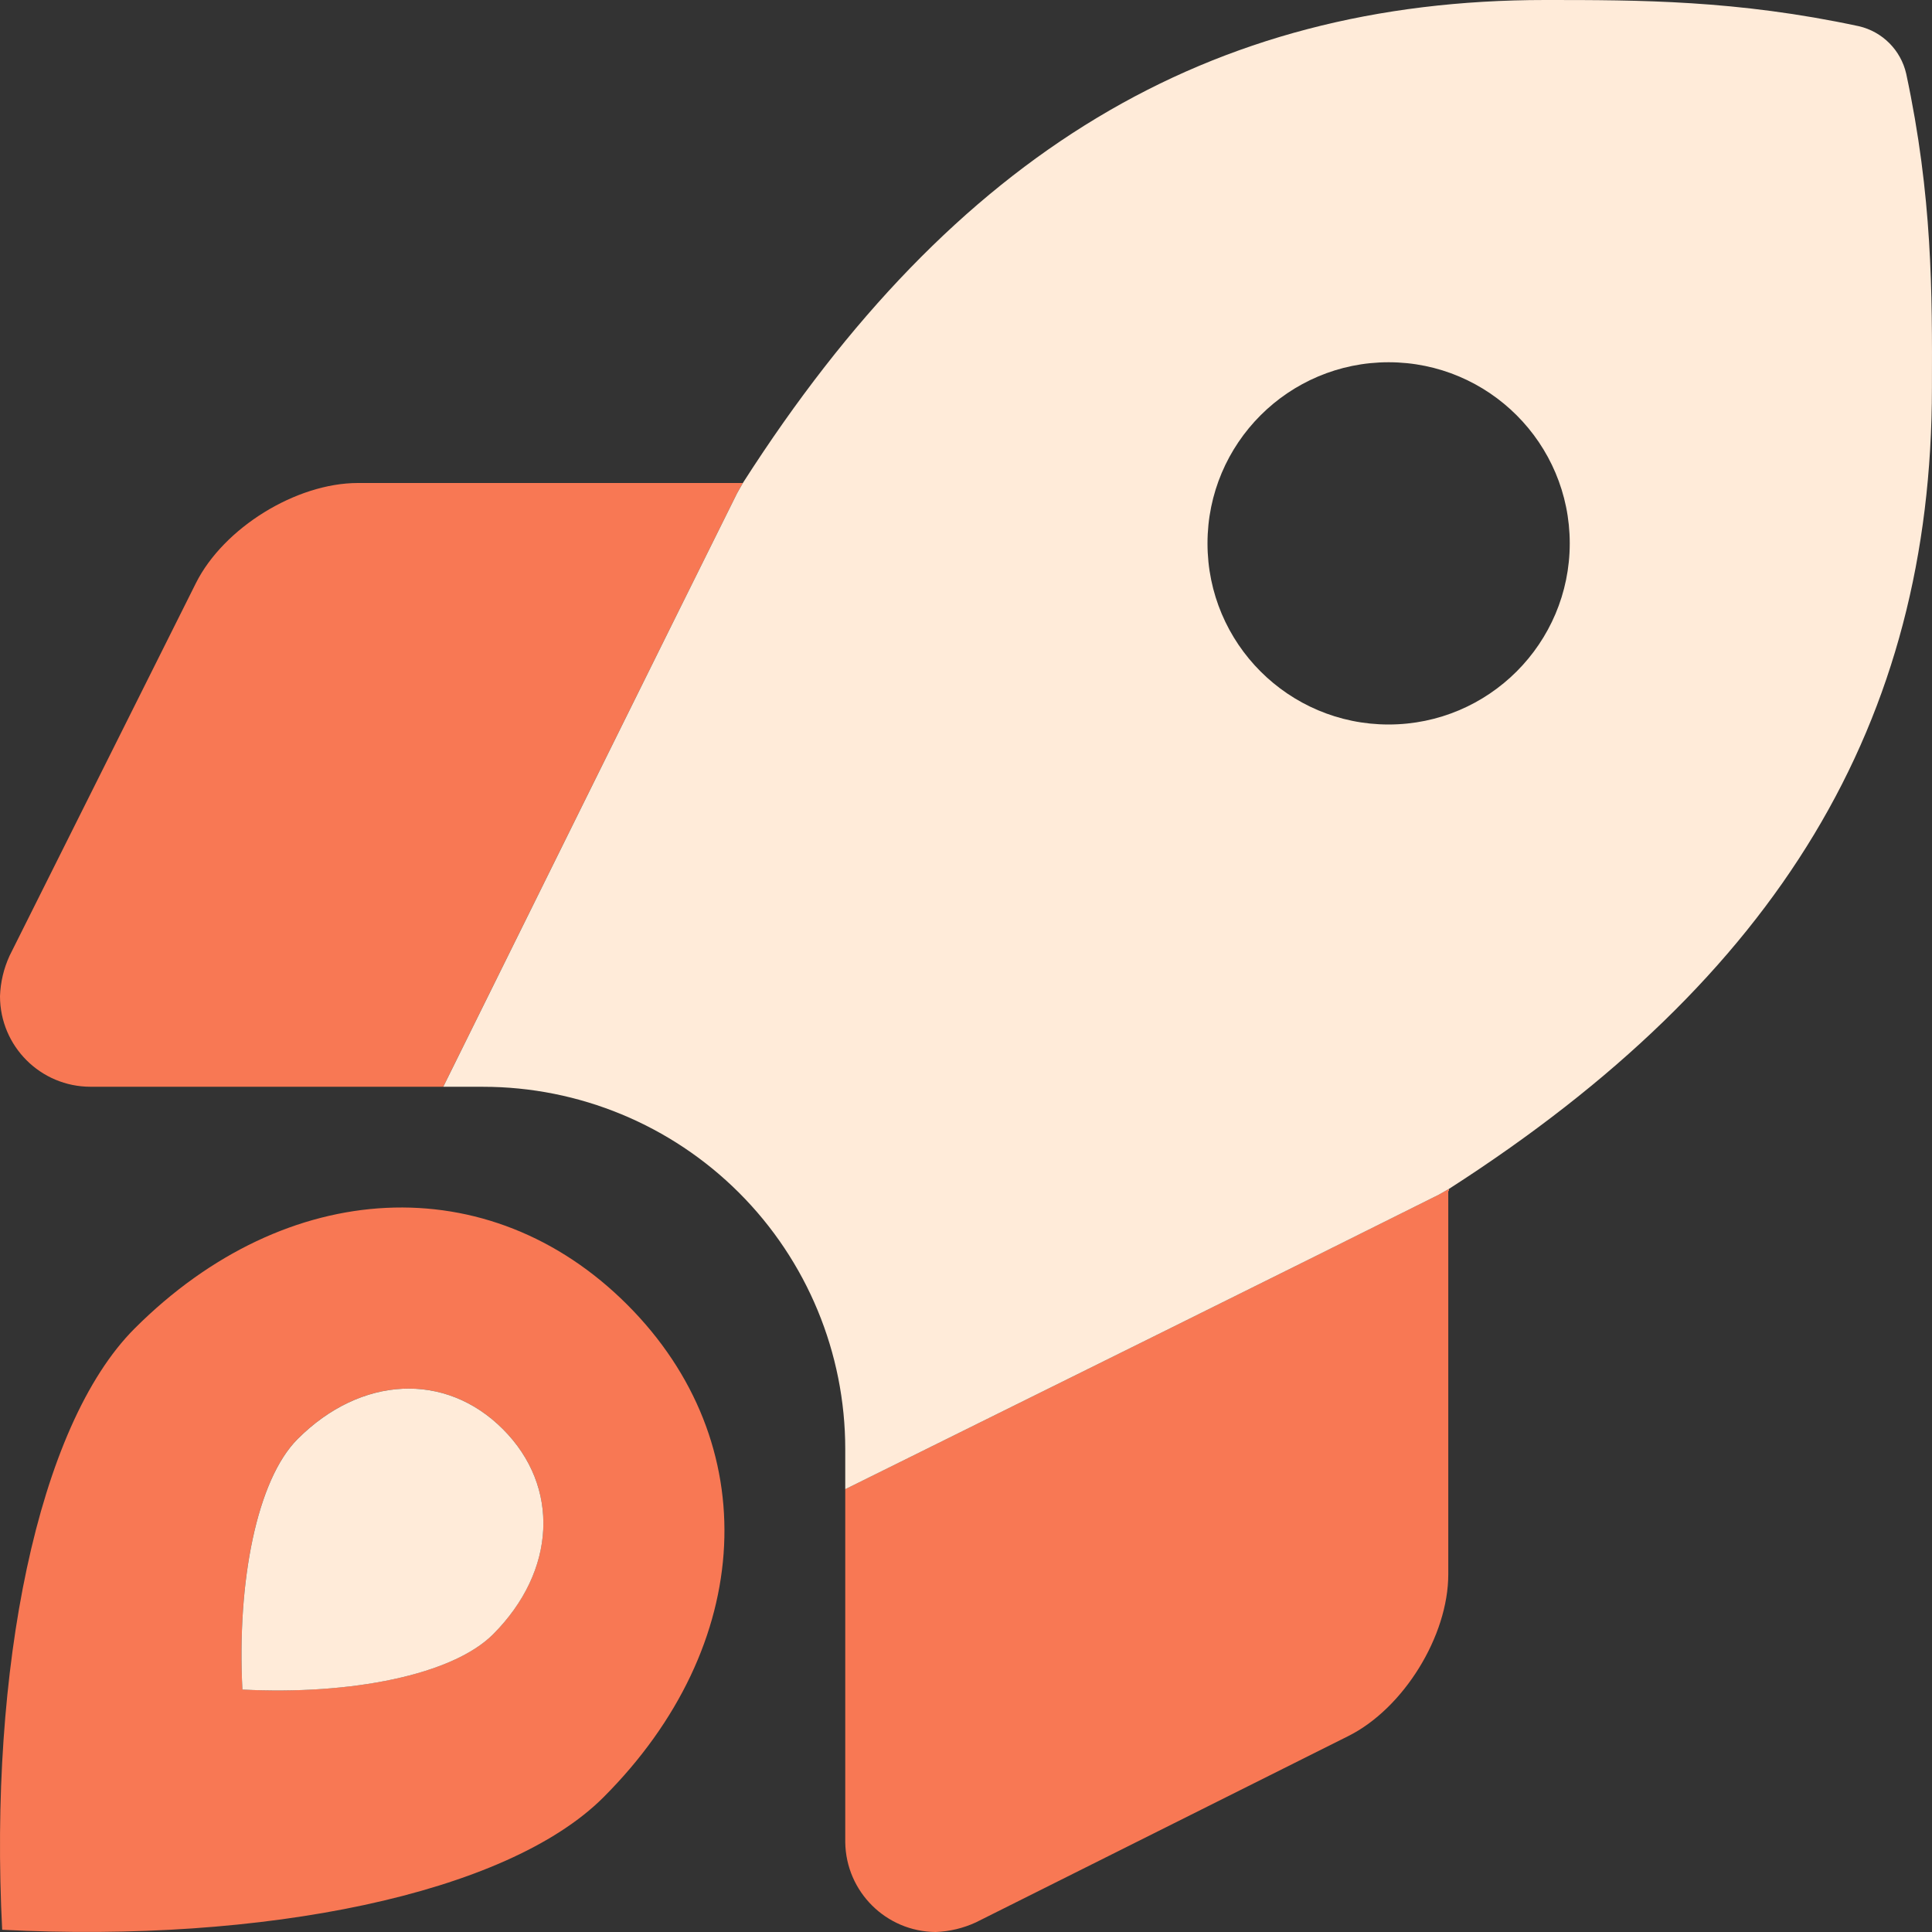
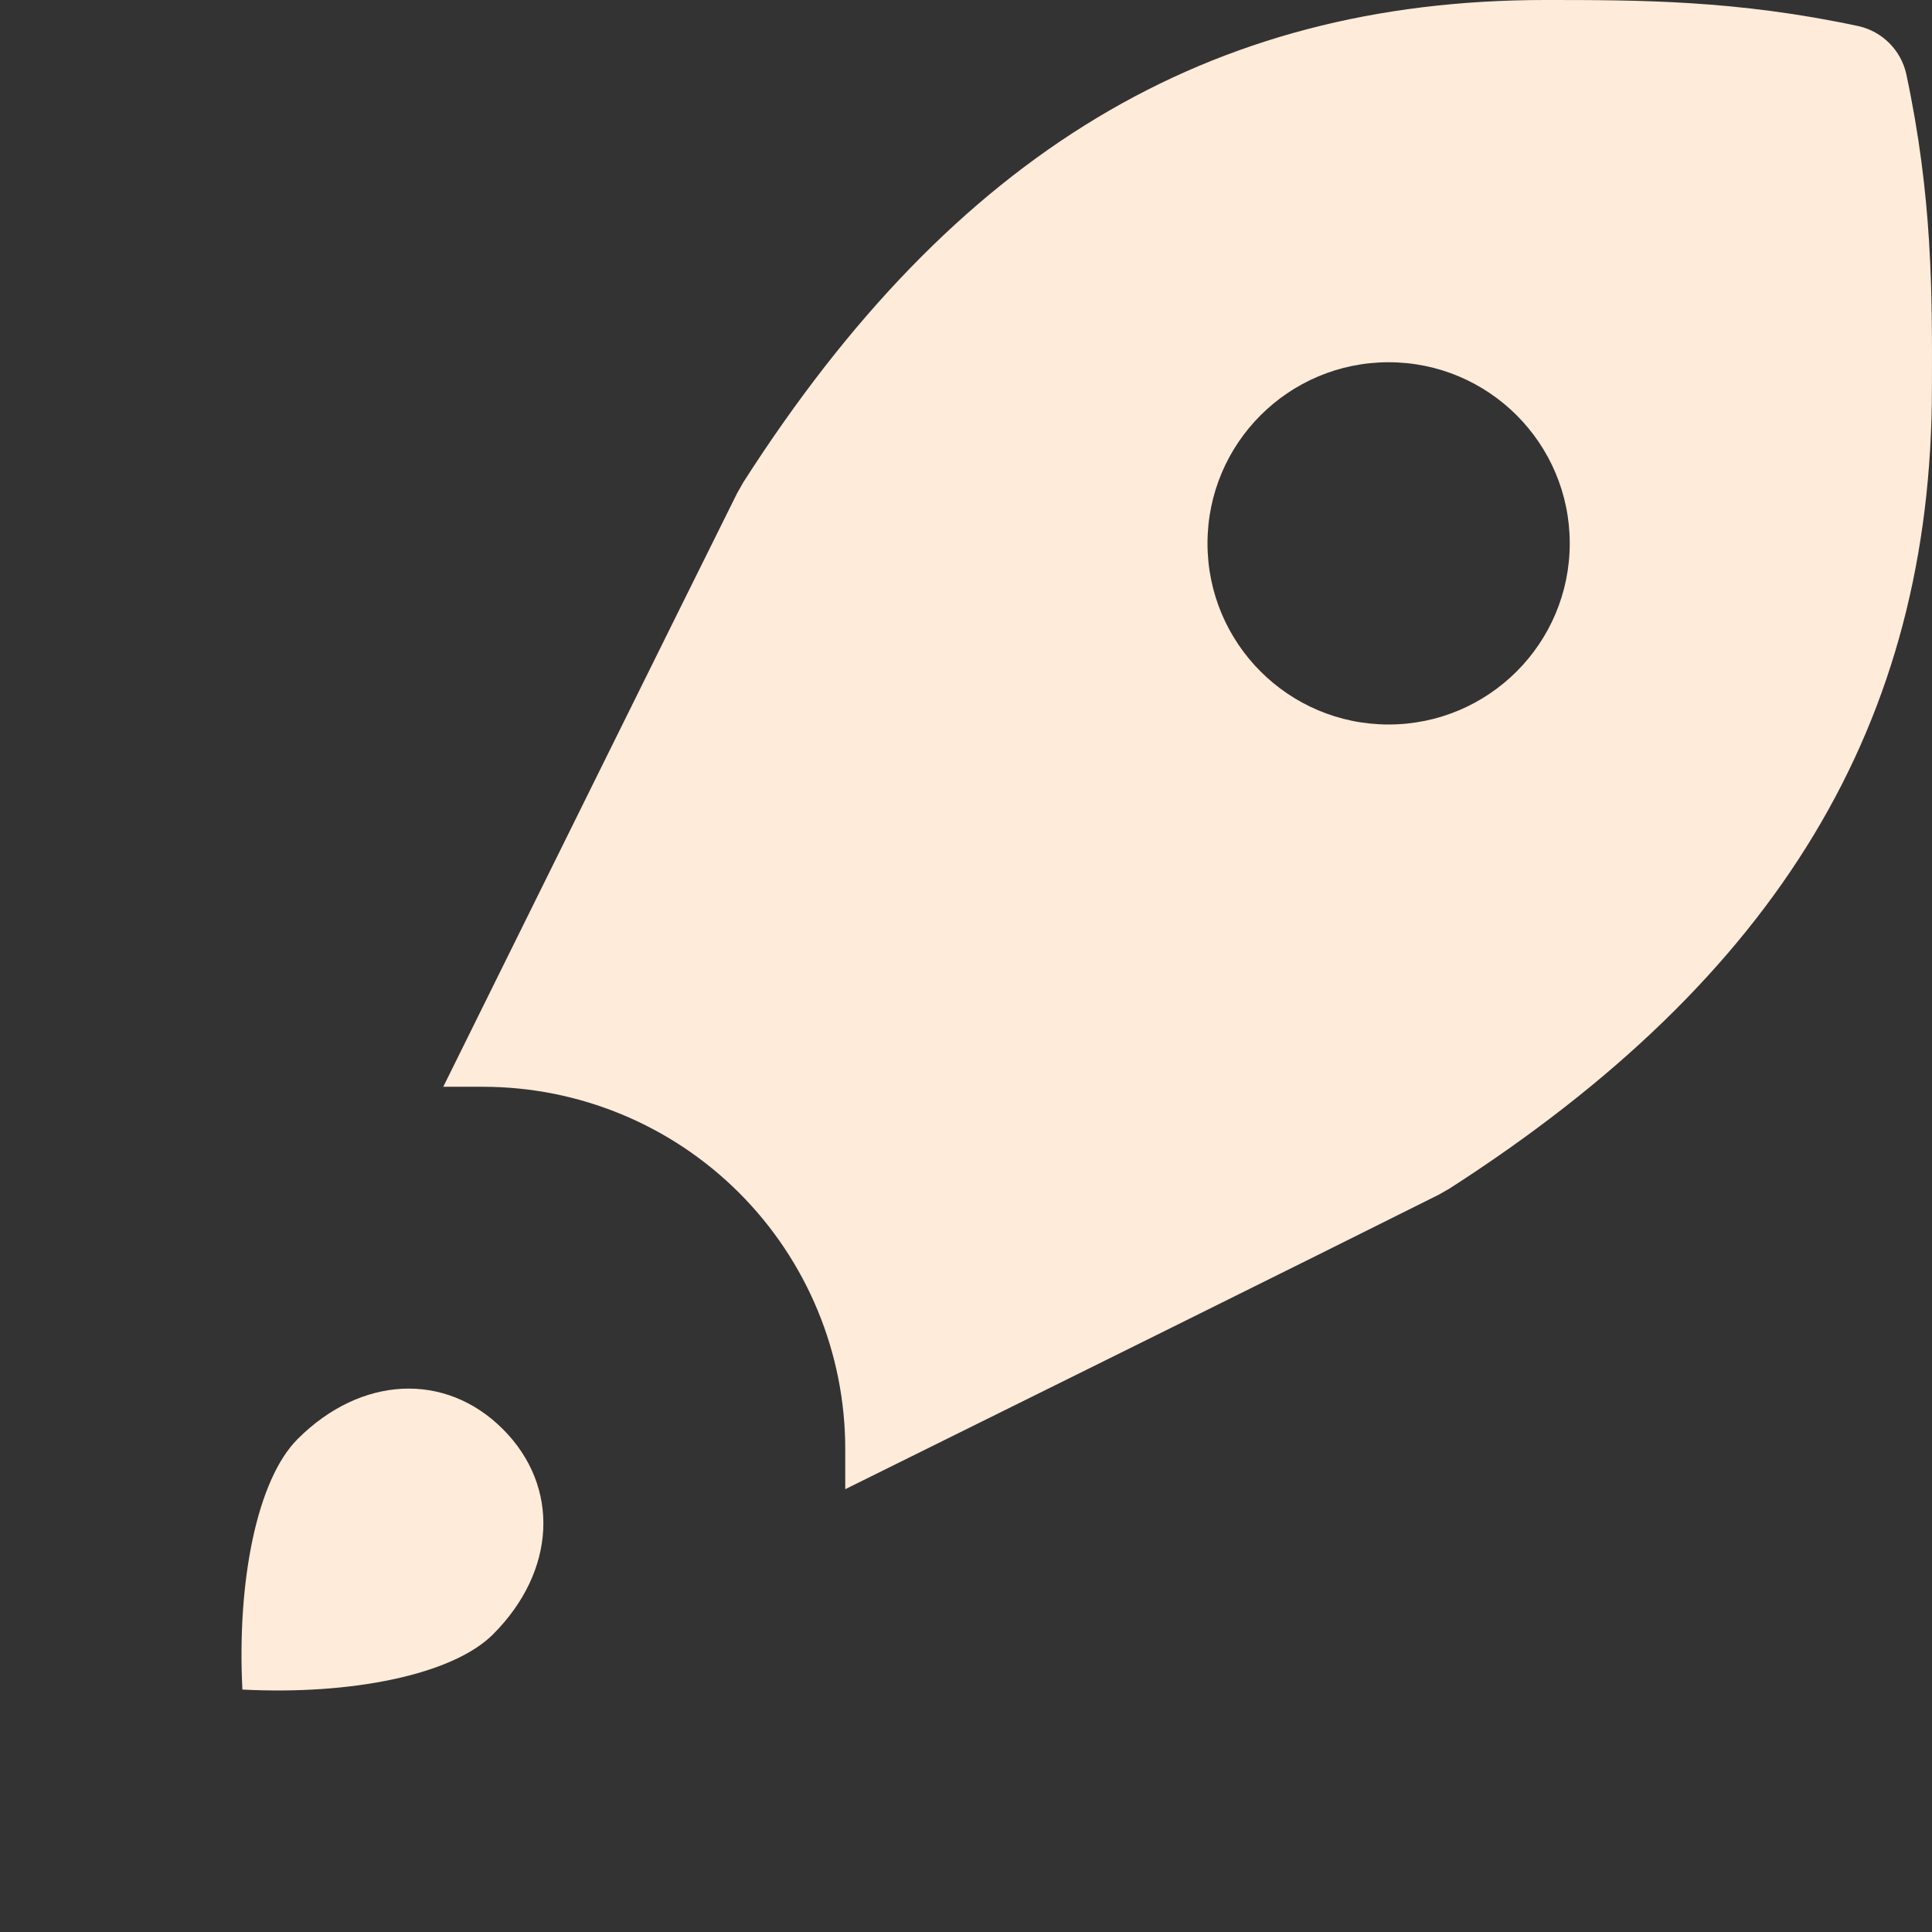
<svg xmlns="http://www.w3.org/2000/svg" width="56px" height="56px" viewBox="0 0 56 56" version="1.1">
  <rect x="0" y="0" width="56" height="56" fill="#333333" stroke="none" />
  <title>Group 16</title>
  <g id="Frontpage" stroke="none" stroke-width="1" fill="none" fill-rule="evenodd">
    <g id="Desktop---new-logo-design" transform="translate(-1435, -1234)" fill-rule="nonzero">
      <g id="Group-16" transform="translate(1435, 1234)">
-         <path d="M3.902,38.507 C1.075,41.335 -0.323,48.409 0.063,55.935 C7.621,56.325 14.675,54.913 17.491,52.096 C21.897,47.69 22.18,41.816 18.181,37.817 C14.182,33.818 8.308,34.102 3.902,38.507 Z M14.288,47.373 C13.115,48.546 10.175,49.135 7.026,48.972 C6.865,45.836 7.448,42.889 8.626,41.71 C10.462,39.874 12.91,39.757 14.576,41.423 C16.242,43.089 16.124,45.537 14.288,47.373 L14.288,47.373 Z M5.681,16.897 L0.277,27.704 C0.108,28.073 0.014,28.47 0,28.875 C0,30.325 1.175,31.5 2.625,31.5 L12.847,31.5 C15.411,26.314 19.52,18.006 21.367,14.292 C21.423,14.192 21.476,14.099 21.533,14 L10.371,14 C8.583,14.002 6.485,15.299 5.681,16.897 Z M41.709,34.625 C37.994,36.485 29.671,40.606 24.5,43.164 L24.5,53.398 C24.52,54.834 25.685,55.99 27.121,56 C27.523,55.985 27.917,55.891 28.283,55.723 L39.081,50.321 C40.681,49.521 41.979,47.423 41.979,45.633 L41.979,34.53 C41.987,34.526 41.993,34.52 42,34.516 L42,34.458 C41.901,34.515 41.809,34.568 41.709,34.625 Z" id="Shape" fill="#F87854" />
        <path d="M55.252,2.135 C55.095,1.452 54.563,0.918 53.881,0.76 C50.337,0 47.51,0 44.787,0 C35.037,0 27.651,4.442 21.545,13.98 C21.484,14.087 21.428,14.186 21.367,14.293 C19.521,18.006 15.412,26.315 12.848,31.501 L14,31.501 C16.785,31.501 19.456,32.607 21.425,34.576 C23.394,36.545 24.5,39.216 24.5,42.001 L24.5,43.165 C29.671,40.607 37.994,36.486 41.709,34.626 C41.814,34.566 41.909,34.511 42.014,34.451 C51.555,28.319 55.998,20.942 55.998,11.233 C56.007,8.488 56.014,5.697 55.252,2.135 Z M40.25,21 C37.351,21 35,18.65 35,15.75 C35,12.851 37.351,10.5 40.25,10.5 C43.149,10.5 45.5,12.851 45.5,15.75 C45.499,18.649 43.149,20.999 40.25,21 Z M8.627,41.711 C7.448,42.89 6.866,45.837 7.026,48.973 C10.176,49.136 13.115,48.547 14.289,47.374 C16.125,45.538 16.242,43.09 14.576,41.424 C12.91,39.757 10.462,39.875 8.627,41.711 Z" id="Shape" fill="#FFEBD9" />
      </g>
    </g>
  </g>
</svg>